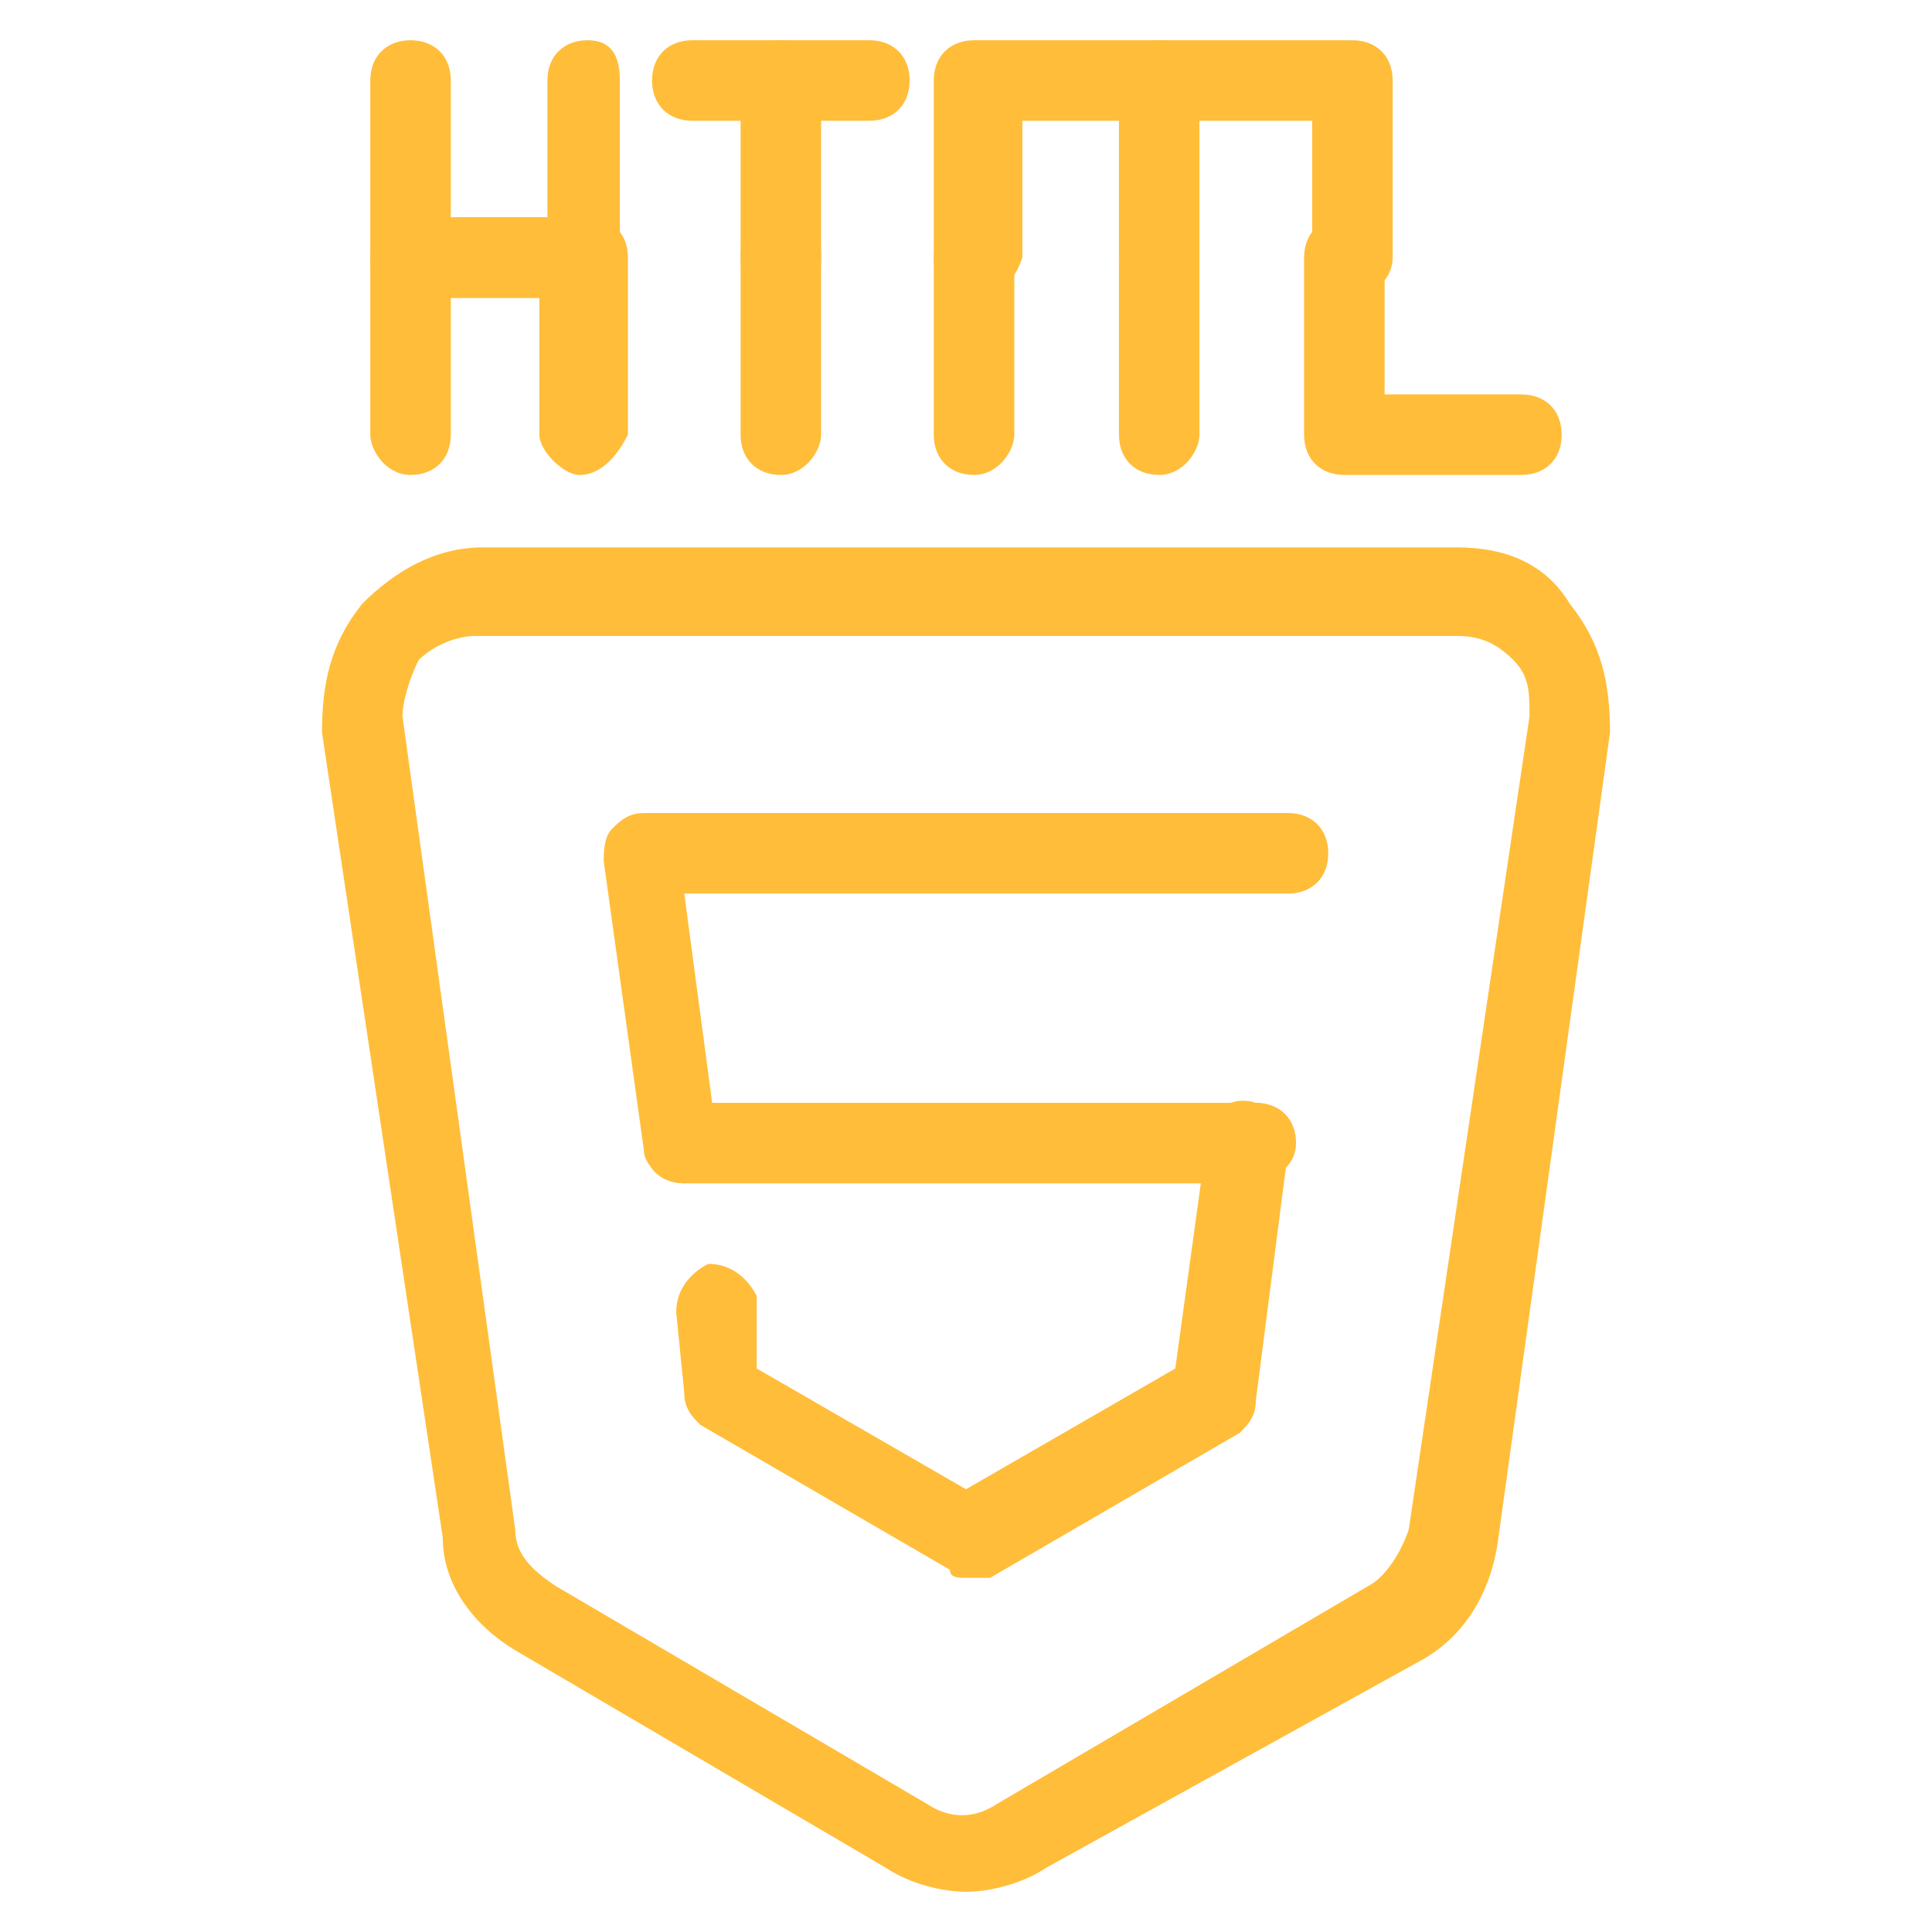
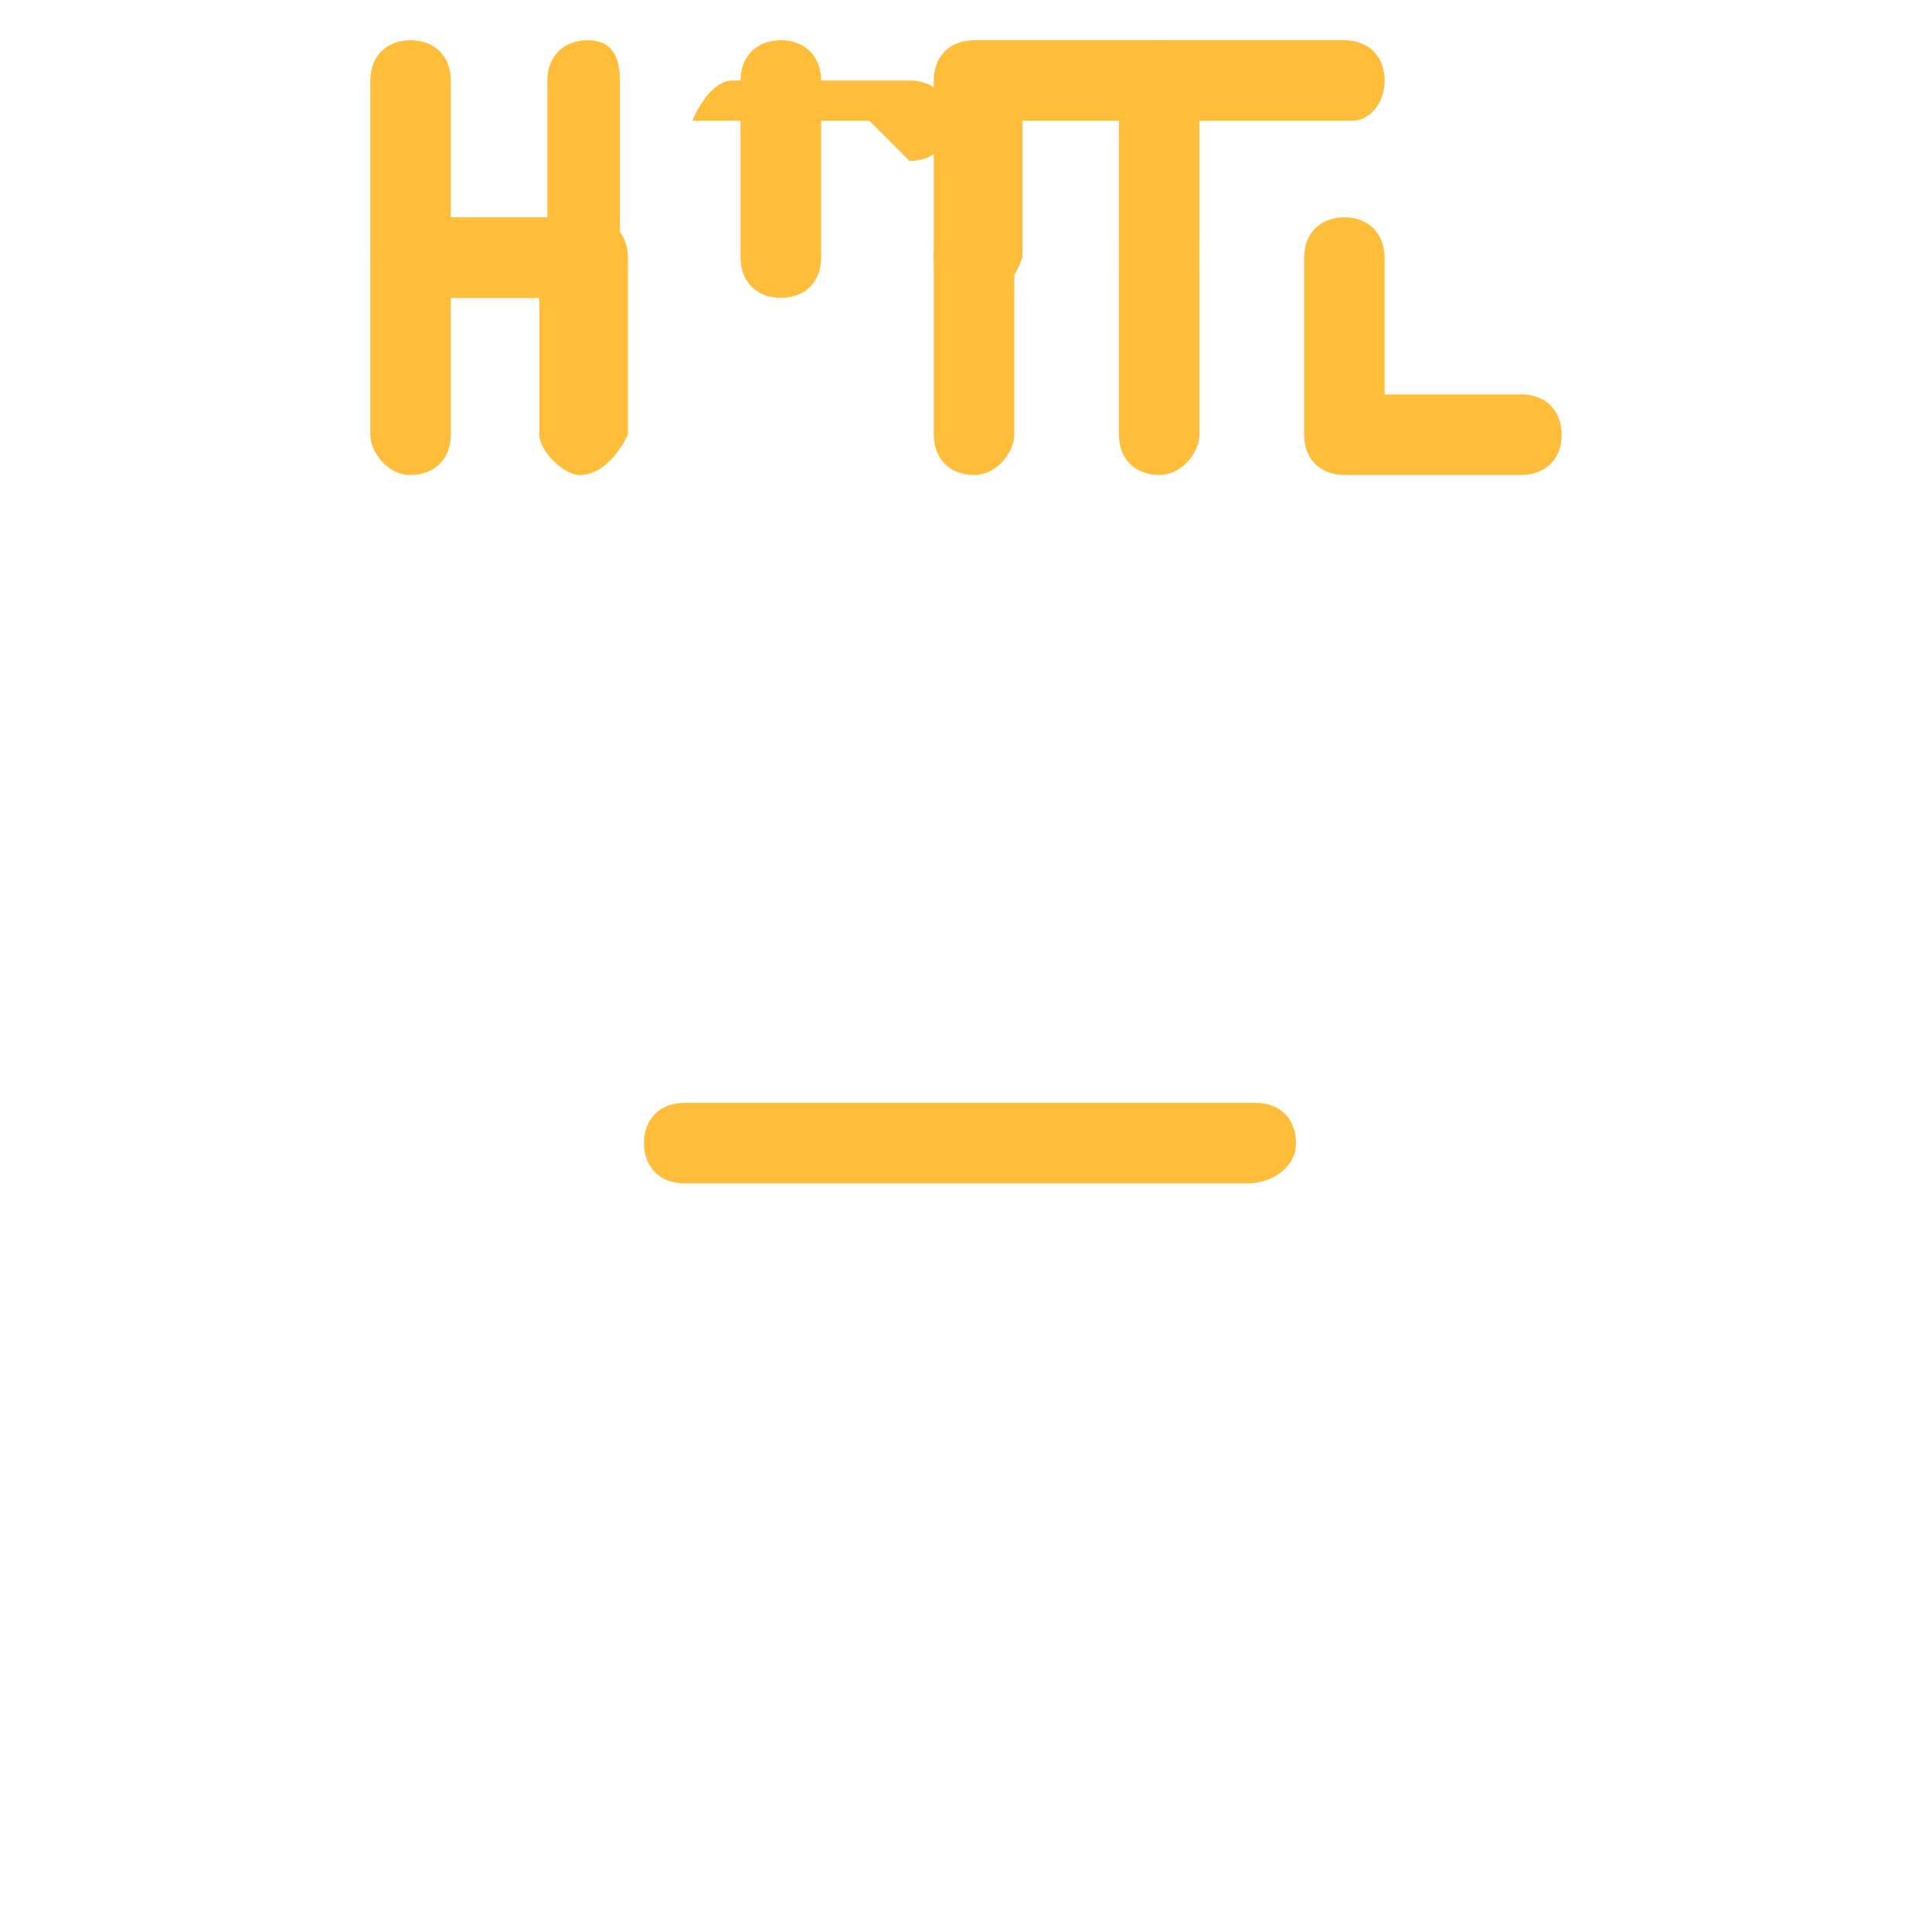
<svg xmlns="http://www.w3.org/2000/svg" viewBox="0 0 24 24" id="Html5">
-   <path d="M12 23.5c-.3 0-.7-.1-1-.3l-4.6-2.7c-.5-.3-.9-.8-.9-1.4L4 9.1c0-.6.1-1.1.5-1.6.4-.4.9-.7 1.5-.7h12.1c.6 0 1.1.2 1.4.7.4.5.5 1 .5 1.6l-1.4 10.1c-.1.6-.4 1.1-.9 1.4L13 23.2c-.3.2-.7.3-1 .3zM5.9 7.9c-.2 0-.5.1-.7.3-.1.2-.2.5-.2.7L6.4 19c0 .3.2.5.5.7l4.6 2.7c.3.2.6.2.9 0l4.6-2.7c.2-.1.4-.4.5-.7L19 8.9c0-.3 0-.5-.2-.7-.2-.2-.4-.3-.7-.3H5.9z" fill="#ffbd39" class="color000000 svgShape" />
-   <path d="M8.5 14.7c-.2 0-.5-.2-.5-.4l-.5-3.6c0-.1 0-.3.1-.4.1-.1.2-.2.4-.2h8c.3 0 .5.2.5.5s-.2.5-.5.5H8.5l.4 3c.1.3-.1.5-.4.6zM12 19.6c-.1 0-.2 0-.2-.1l-3.1-1.8c-.1-.1-.2-.2-.2-.4l-.1-1c0-.3.2-.5.4-.6.3 0 .5.2.6.4v.9l2.6 1.5 2.6-1.5.4-2.9c0-.3.3-.5.6-.4.3 0 .5.3.4.6l-.4 3.1c0 .2-.1.3-.2.4l-3.1 1.8H12z" fill="#ffbd39" class="color000000 svgShape" />
  <path d="M15.5 14.7h-7c-.3 0-.5-.2-.5-.5s.2-.5.5-.5h7.1c.3 0 .5.2.5.5s-.3.5-.6.5zM7.2 3.7H5.1c-.3 0-.5-.2-.5-.5V1c0-.3.2-.5.5-.5s.5.2.5.5v1.7h1.2V1c0-.3.2-.5.5-.5s.4.2.4.5v2.2c0 .3-.2.5-.5.5z" fill="#ffbd39" class="color000000 svgShape" />
-   <path d="M7.2 5.9c-.2 0-.5-.3-.5-.5V3.7H5.6v1.7c0 .3-.2.5-.5.5s-.5-.3-.5-.5V3.2c0-.3.2-.5.5-.5h2.2c.3 0 .5.2.5.5v2.2c-.1.2-.3.5-.6.5zM10.8 1.5H8.6c-.3 0-.5-.2-.5-.5s.2-.5.5-.5h2.2c.3 0 .5.2.5.5s-.2.5-.5.5z" fill="#ffbd39" class="color000000 svgShape" />
+   <path d="M7.2 5.9c-.2 0-.5-.3-.5-.5V3.7H5.6v1.7c0 .3-.2.5-.5.5s-.5-.3-.5-.5V3.2c0-.3.2-.5.5-.5h2.2c.3 0 .5.2.5.5v2.2c-.1.2-.3.5-.6.5zM10.8 1.5H8.6s.2-.5.5-.5h2.2c.3 0 .5.2.5.5s-.2.5-.5.5z" fill="#ffbd39" class="color000000 svgShape" />
  <path d="M9.7 3.7c-.3 0-.5-.2-.5-.5V1c0-.3.2-.5.5-.5s.5.2.5.5v2.2c0 .3-.2.5-.5.5z" fill="#ffbd39" class="color000000 svgShape" />
-   <path d="M9.7 5.9c-.3 0-.5-.2-.5-.5V3.2c0-.3.2-.5.5-.5s.5.2.5.5v2.2c0 .2-.2.5-.5.5zM16.8 3.7c-.3 0-.5-.2-.5-.5V1c0-.3.2-.5.5-.5s.5.2.5.5v2.2c0 .3-.3.5-.5.5z" fill="#ffbd39" class="color000000 svgShape" />
  <path d="M18.9 5.9h-2.2c-.3 0-.5-.2-.5-.5V3.2c0-.3.2-.5.5-.5s.5.2.5.5v1.7h1.7c.3 0 .5.2.5.5s-.2.5-.5.5zM12.1 3.7c-.3 0-.5-.2-.5-.5V1c0-.3.2-.5.5-.5h4.6c.3 0 .5.2.5.5s-.2.5-.4.5h-4.1v1.7c-.1.3-.3.5-.6.5z" fill="#ffbd39" class="color000000 svgShape" />
  <path d="M12.1 5.9c-.3 0-.5-.2-.5-.5V3.2c0-.3.2-.5.5-.5s.5.2.5.5v2.2c0 .2-.2.5-.5.5zM14.4 3.7c-.3 0-.5-.2-.5-.5V1c0-.3.2-.5.5-.5s.5.2.5.5v2.2c0 .3-.2.5-.5.5z" fill="#ffbd39" class="color000000 svgShape" />
  <path d="M14.4 5.9c-.3 0-.5-.2-.5-.5V3.2c0-.3.2-.5.5-.5s.5.2.5.5v2.2c0 .2-.2.5-.5.5z" fill="#ffbd39" class="color000000 svgShape" />
</svg>